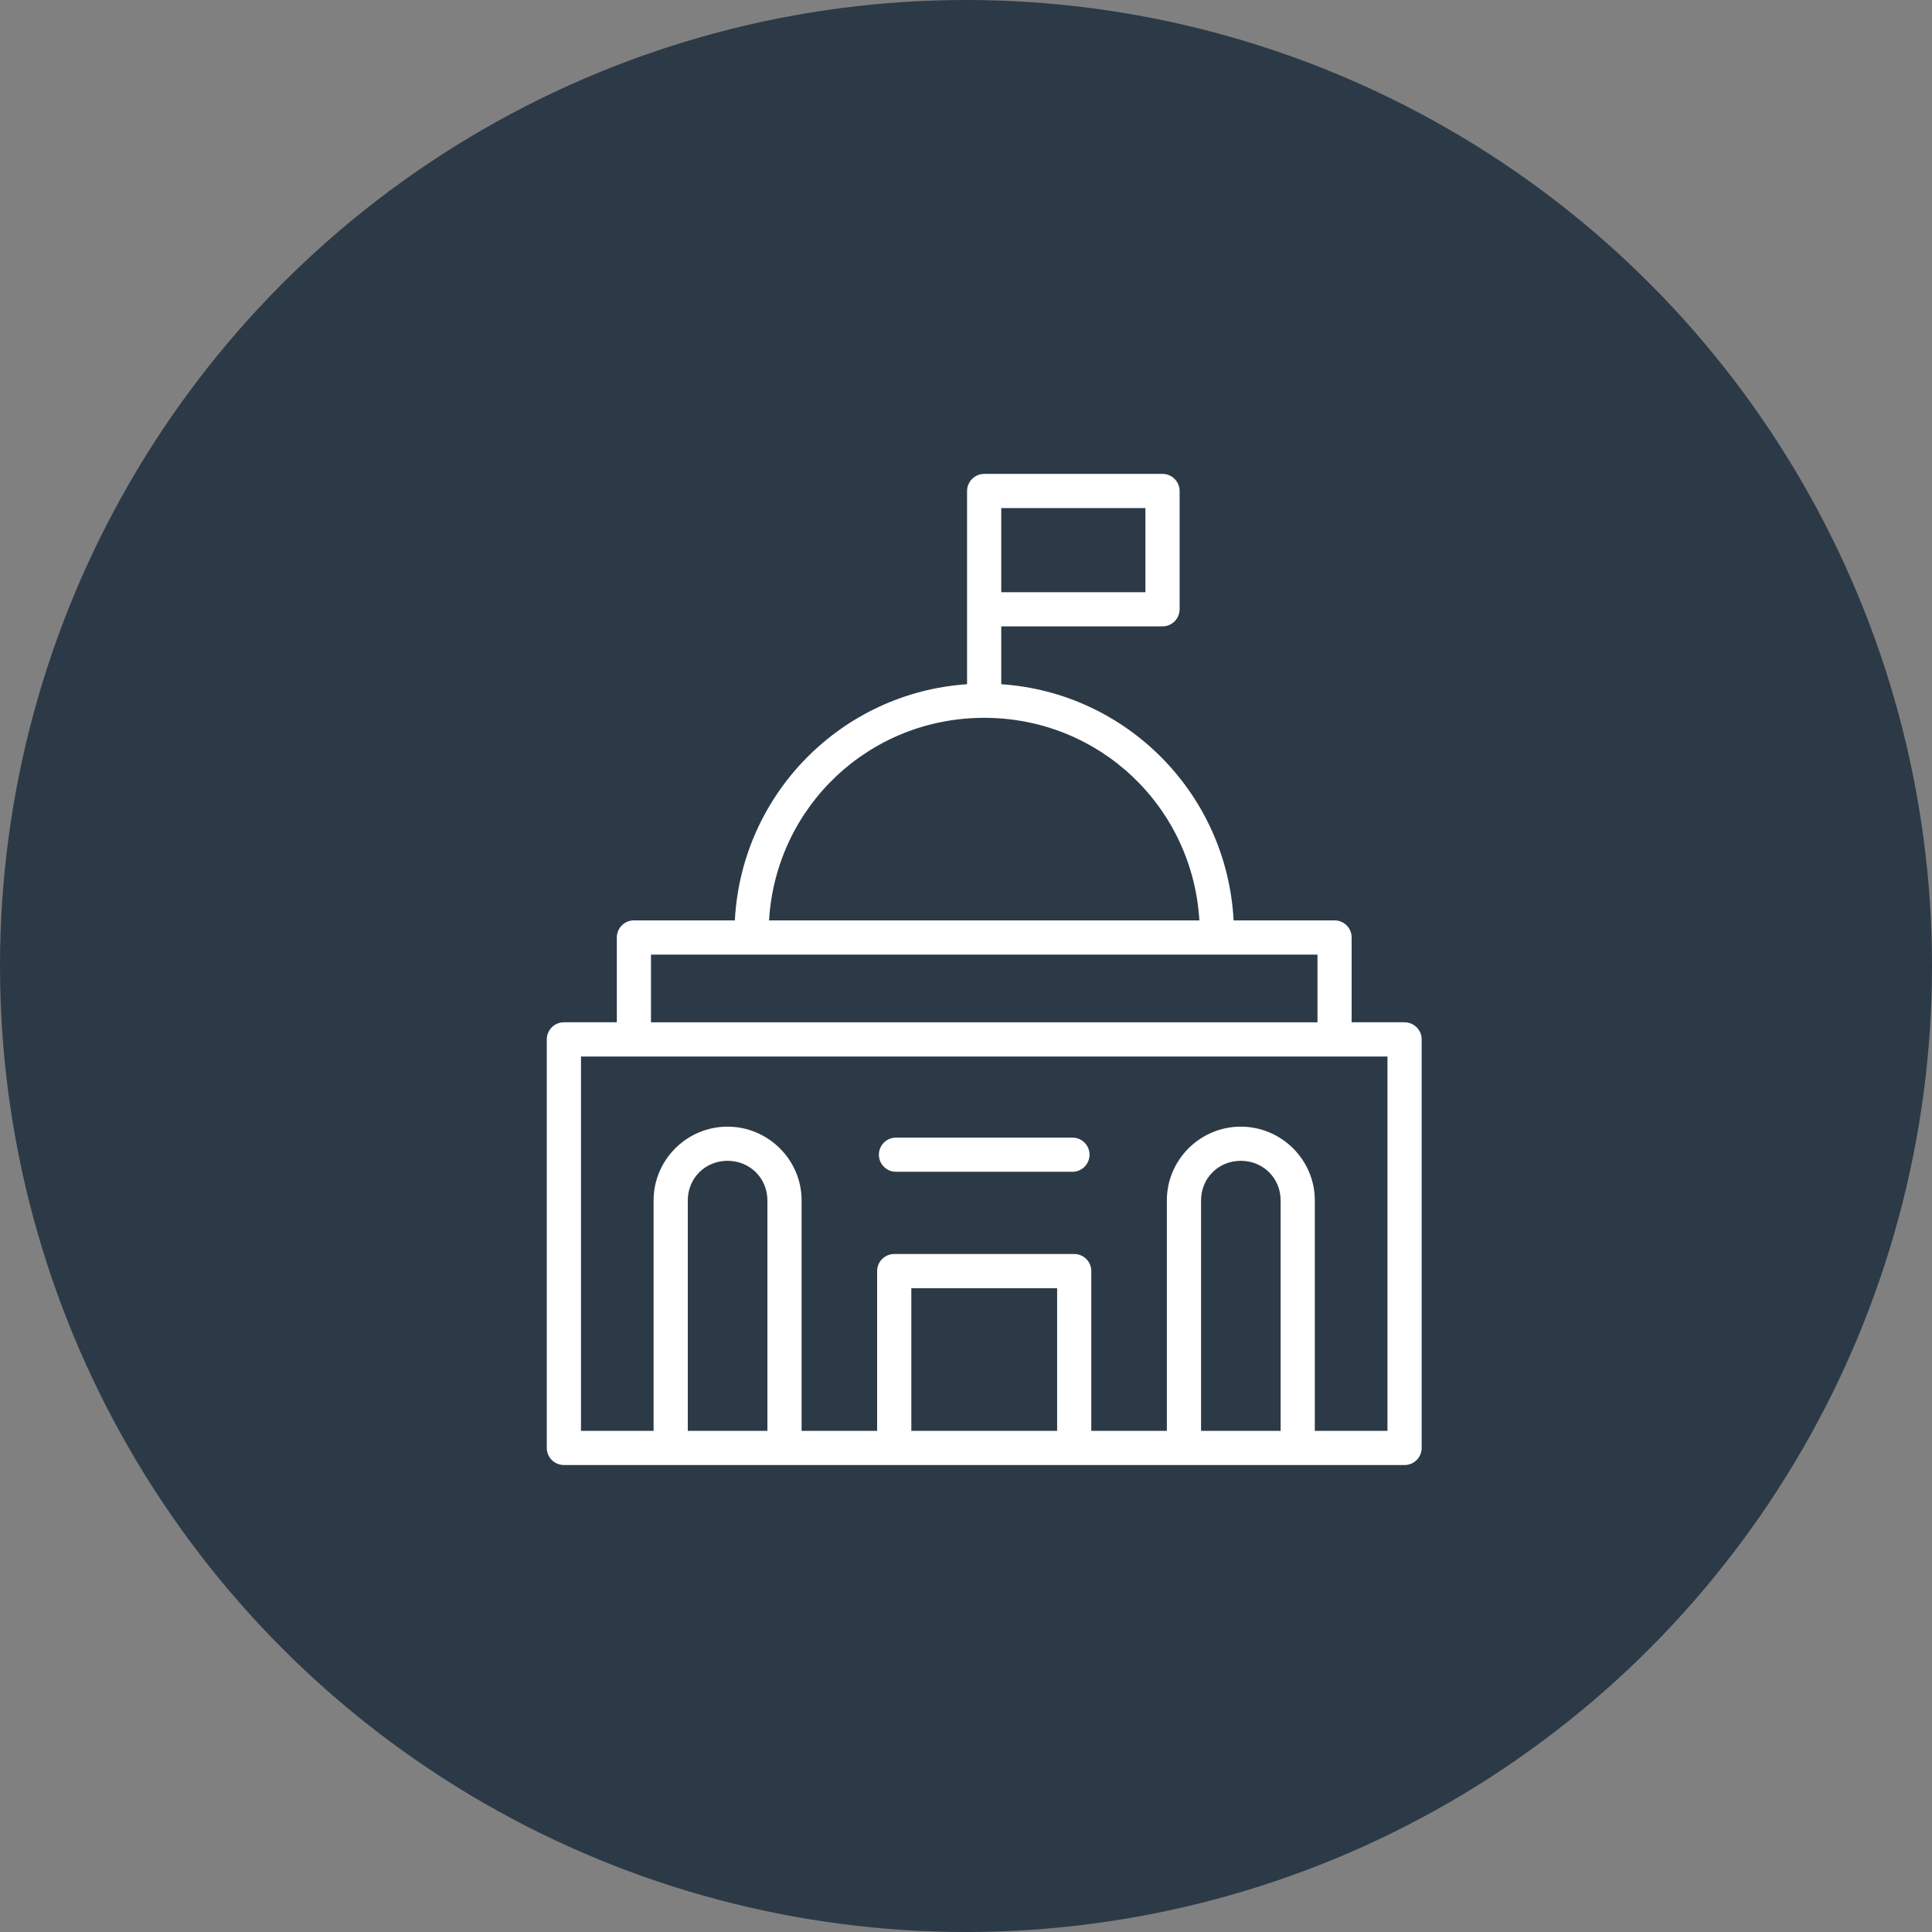
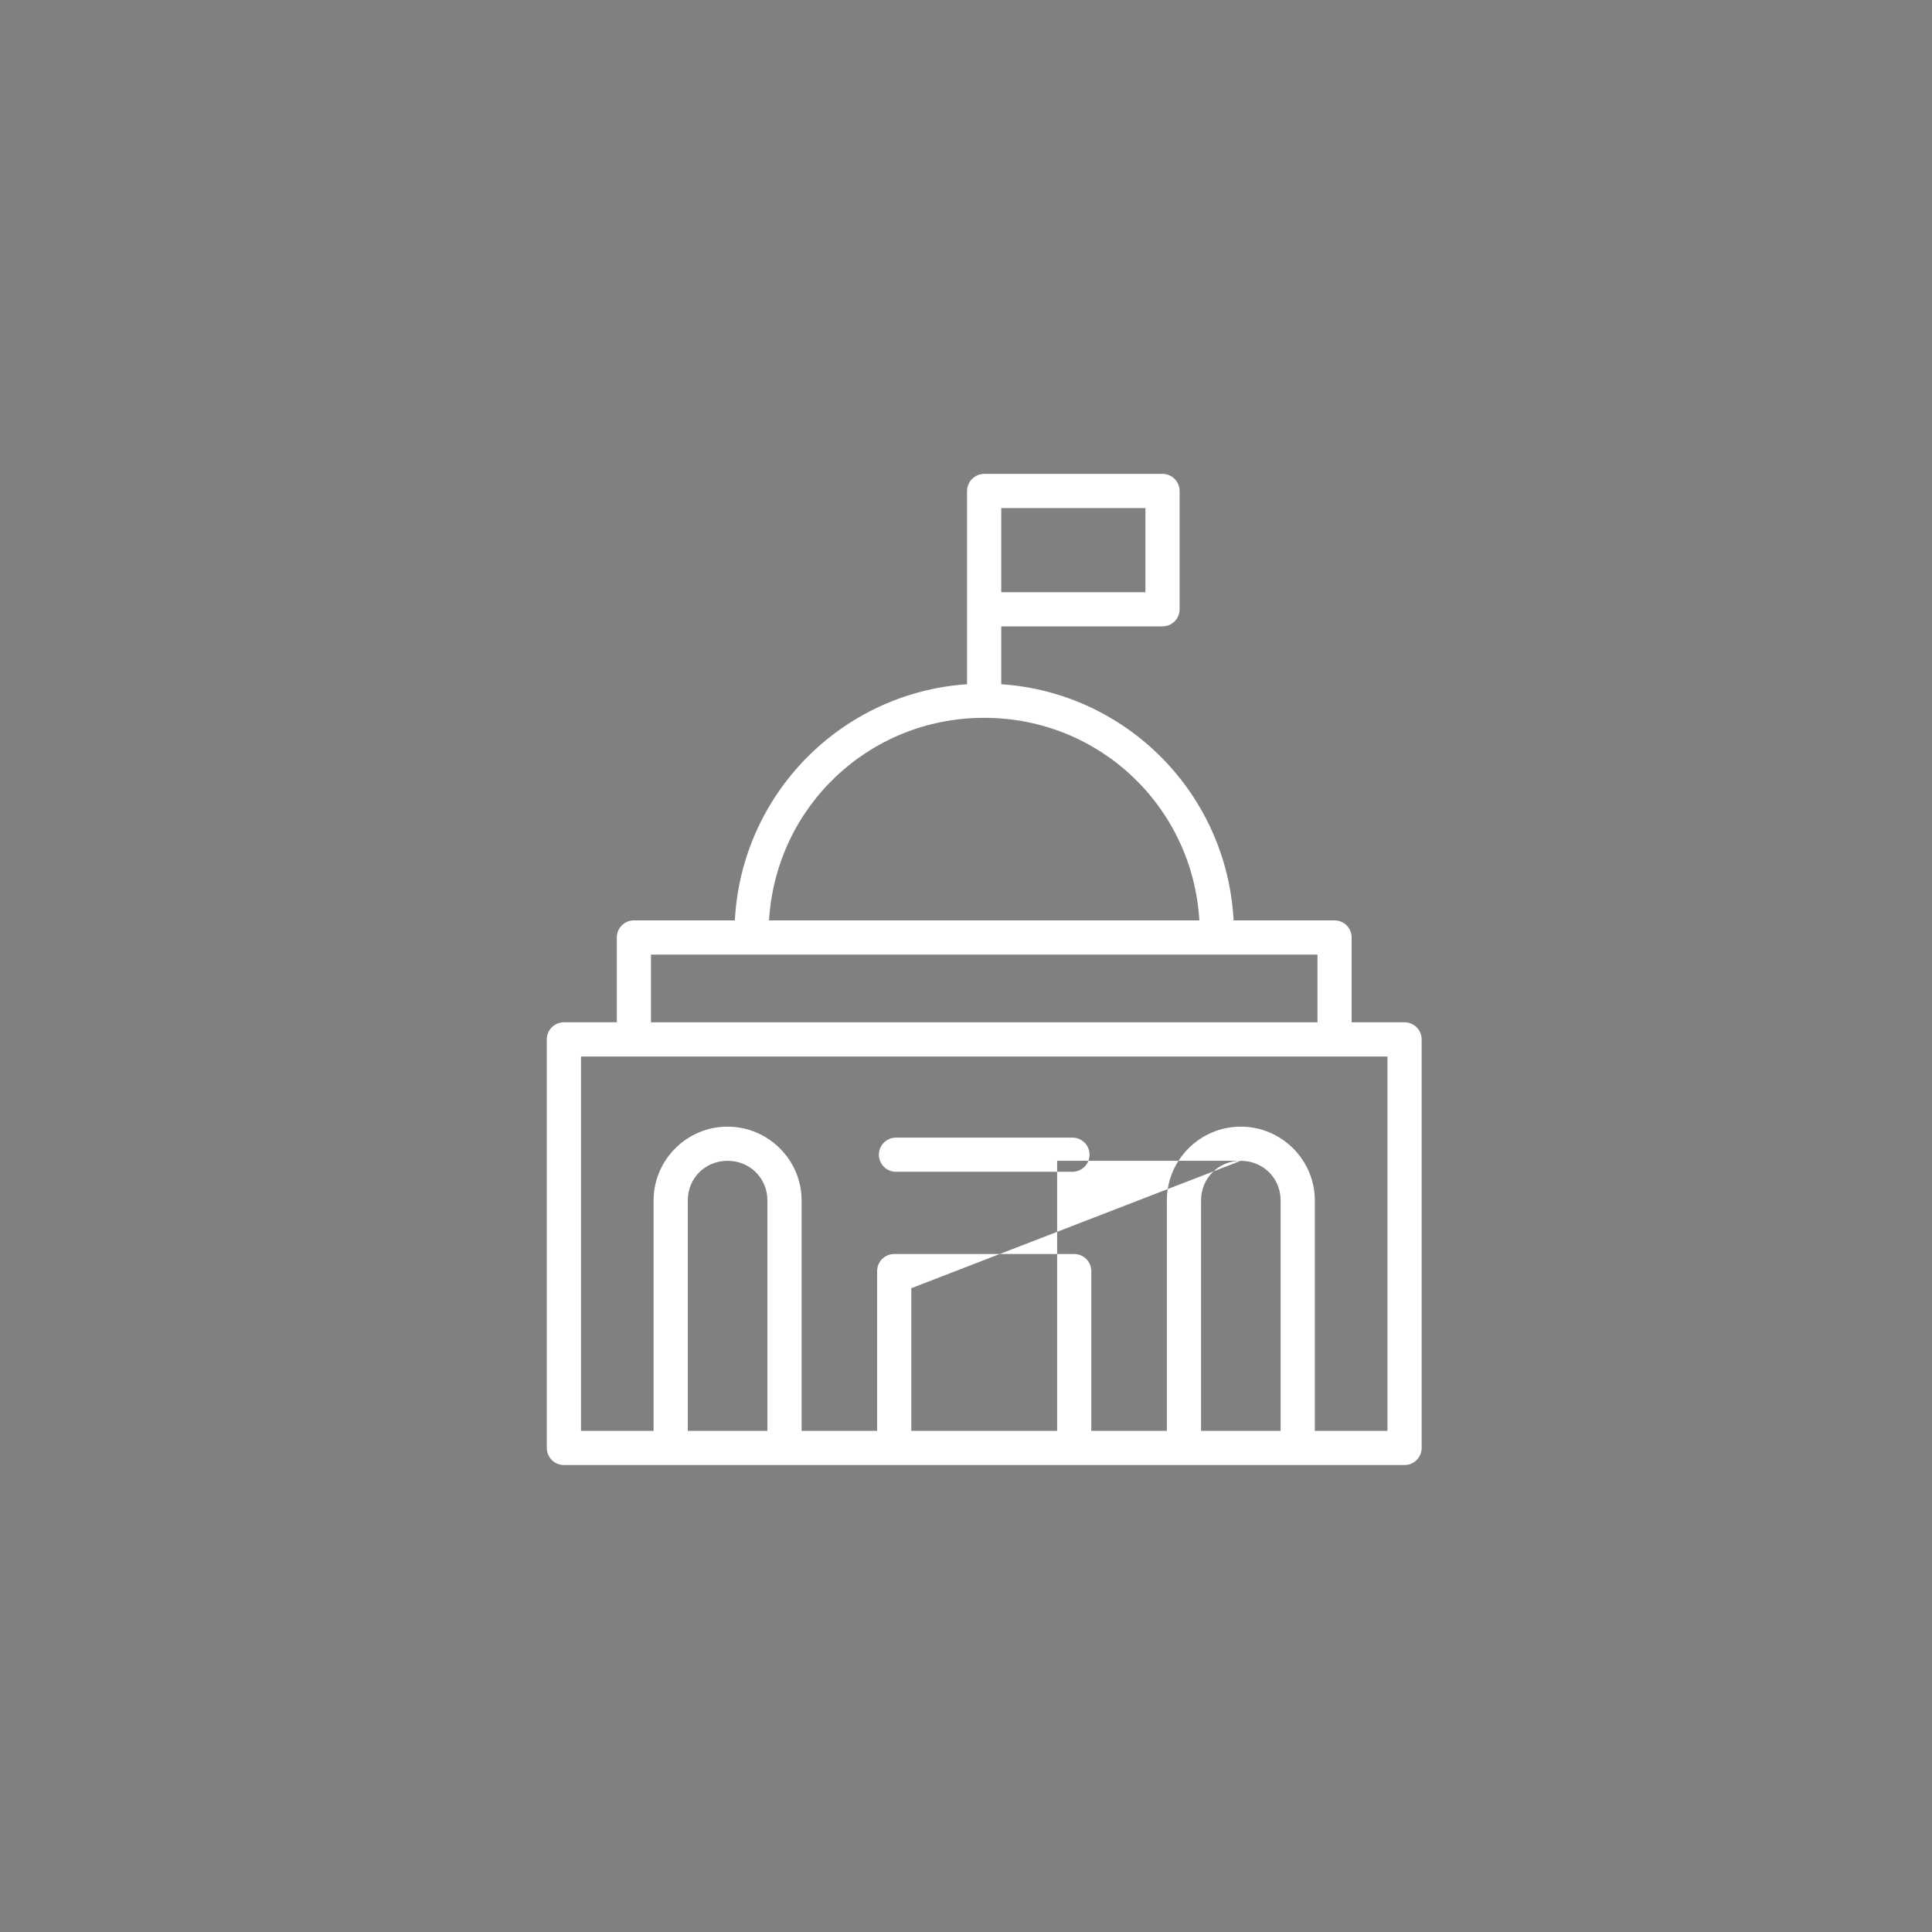
<svg xmlns="http://www.w3.org/2000/svg" width="53" height="53" viewBox="0 0 53 53" fill="none">
  <rect x="0" y="0" width="53" height="53" fill="#808080" stroke="none" />
-   <circle cx="26.5" cy="26.5" r="26.5" fill="#2C3A47" />
-   <path fill-rule="evenodd" clip-rule="evenodd" d="M27 13C26.975 13 26.951 13.002 26.926 13.006C26.908 13.009 26.891 13.013 26.873 13.018C26.866 13.02 26.858 13.022 26.85 13.024C26.837 13.029 26.824 13.034 26.811 13.04C26.799 13.046 26.787 13.051 26.775 13.058C26.766 13.063 26.757 13.068 26.749 13.073C26.735 13.082 26.721 13.092 26.707 13.103C26.7 13.108 26.693 13.115 26.686 13.121C26.673 13.132 26.662 13.143 26.651 13.156C26.644 13.163 26.638 13.17 26.631 13.178C26.62 13.193 26.61 13.208 26.6 13.224C26.597 13.23 26.593 13.236 26.589 13.242C26.58 13.258 26.573 13.275 26.566 13.293C26.562 13.3 26.559 13.308 26.555 13.316C26.538 13.366 26.529 13.418 26.529 13.471V16.716V18.77C23.082 19.004 20.341 21.783 20.159 25.249H17.391C17.329 25.248 17.268 25.26 17.211 25.284C17.154 25.308 17.102 25.342 17.058 25.386C17.014 25.43 16.98 25.482 16.956 25.539C16.933 25.596 16.921 25.657 16.921 25.719V28.044H15.467C15.343 28.045 15.224 28.095 15.136 28.183C15.049 28.271 14.999 28.391 15 28.515V39.719C14.999 39.843 15.049 39.963 15.136 40.051C15.224 40.139 15.343 40.189 15.467 40.19H38.532C38.594 40.19 38.655 40.177 38.712 40.154C38.769 40.13 38.82 40.095 38.864 40.051C38.907 40.008 38.941 39.956 38.965 39.899C38.988 39.842 39 39.781 39 39.719V28.515C39 28.453 38.988 28.392 38.965 28.335C38.941 28.278 38.907 28.227 38.864 28.183C38.82 28.139 38.769 28.104 38.712 28.081C38.655 28.057 38.594 28.045 38.532 28.044H37.079V25.719C37.08 25.657 37.068 25.596 37.044 25.539C37.02 25.482 36.986 25.43 36.942 25.386C36.898 25.342 36.846 25.308 36.789 25.284C36.732 25.26 36.671 25.248 36.609 25.249H33.841C33.659 21.782 30.916 19.002 27.467 18.77V17.183H31.893C32.017 17.183 32.135 17.133 32.222 17.046C32.31 16.958 32.359 16.84 32.36 16.716V13.471C32.36 13.346 32.311 13.227 32.224 13.139C32.136 13.05 32.017 13.001 31.893 13L27 13ZM27.467 13.938H31.422V16.246H27.467V13.938ZM27 19.692C30.161 19.692 32.715 22.132 32.902 25.249H21.097C21.284 22.132 23.838 19.692 27 19.692ZM17.858 26.187H36.142V28.045H17.858V26.187ZM15.938 28.983H38.062V39.252H36.069V32.931C36.069 31.816 35.154 30.907 34.038 30.907C32.922 30.907 32.01 31.816 32.01 32.931V39.252H29.937V34.869C29.937 34.807 29.925 34.746 29.901 34.689C29.878 34.632 29.843 34.581 29.799 34.537C29.755 34.494 29.704 34.459 29.647 34.436C29.59 34.413 29.529 34.401 29.467 34.401H24.529C24.405 34.401 24.287 34.451 24.199 34.538C24.111 34.626 24.062 34.745 24.062 34.869V39.252H21.99V32.931C21.99 31.816 21.074 30.907 19.958 30.907C18.843 30.907 17.93 31.816 17.93 32.931V39.252H15.938V28.983ZM24.578 31.208C24.516 31.208 24.455 31.22 24.398 31.244C24.342 31.267 24.29 31.302 24.247 31.346C24.203 31.39 24.169 31.442 24.145 31.498C24.122 31.556 24.11 31.617 24.11 31.678C24.111 31.802 24.16 31.921 24.248 32.008C24.335 32.096 24.454 32.145 24.578 32.145H29.422C29.546 32.145 29.664 32.095 29.752 32.008C29.839 31.92 29.888 31.802 29.889 31.678C29.889 31.617 29.877 31.556 29.854 31.499C29.831 31.442 29.796 31.39 29.753 31.346C29.709 31.303 29.658 31.268 29.601 31.244C29.544 31.22 29.483 31.208 29.422 31.208H24.578ZM19.958 31.844C20.572 31.844 21.052 32.321 21.052 32.931V39.252H18.868V32.931C18.868 32.321 19.345 31.844 19.958 31.844ZM34.038 31.844C34.652 31.844 35.131 32.321 35.131 32.931V39.252H32.948V32.931C32.948 32.321 33.424 31.844 34.038 31.844ZM25 35.339H29V39.252H25V35.339Z" fill="white" />
+   <path fill-rule="evenodd" clip-rule="evenodd" d="M27 13C26.975 13 26.951 13.002 26.926 13.006C26.908 13.009 26.891 13.013 26.873 13.018C26.866 13.02 26.858 13.022 26.85 13.024C26.837 13.029 26.824 13.034 26.811 13.04C26.799 13.046 26.787 13.051 26.775 13.058C26.766 13.063 26.757 13.068 26.749 13.073C26.735 13.082 26.721 13.092 26.707 13.103C26.7 13.108 26.693 13.115 26.686 13.121C26.673 13.132 26.662 13.143 26.651 13.156C26.644 13.163 26.638 13.17 26.631 13.178C26.62 13.193 26.61 13.208 26.6 13.224C26.597 13.23 26.593 13.236 26.589 13.242C26.58 13.258 26.573 13.275 26.566 13.293C26.562 13.3 26.559 13.308 26.555 13.316C26.538 13.366 26.529 13.418 26.529 13.471V16.716V18.77C23.082 19.004 20.341 21.783 20.159 25.249H17.391C17.329 25.248 17.268 25.26 17.211 25.284C17.154 25.308 17.102 25.342 17.058 25.386C17.014 25.43 16.98 25.482 16.956 25.539C16.933 25.596 16.921 25.657 16.921 25.719V28.044H15.467C15.343 28.045 15.224 28.095 15.136 28.183C15.049 28.271 14.999 28.391 15 28.515V39.719C14.999 39.843 15.049 39.963 15.136 40.051C15.224 40.139 15.343 40.189 15.467 40.19H38.532C38.594 40.19 38.655 40.177 38.712 40.154C38.769 40.13 38.82 40.095 38.864 40.051C38.907 40.008 38.941 39.956 38.965 39.899C38.988 39.842 39 39.781 39 39.719V28.515C39 28.453 38.988 28.392 38.965 28.335C38.941 28.278 38.907 28.227 38.864 28.183C38.82 28.139 38.769 28.104 38.712 28.081C38.655 28.057 38.594 28.045 38.532 28.044H37.079V25.719C37.08 25.657 37.068 25.596 37.044 25.539C37.02 25.482 36.986 25.43 36.942 25.386C36.898 25.342 36.846 25.308 36.789 25.284C36.732 25.26 36.671 25.248 36.609 25.249H33.841C33.659 21.782 30.916 19.002 27.467 18.77V17.183H31.893C32.017 17.183 32.135 17.133 32.222 17.046C32.31 16.958 32.359 16.84 32.36 16.716V13.471C32.36 13.346 32.311 13.227 32.224 13.139C32.136 13.05 32.017 13.001 31.893 13L27 13ZM27.467 13.938H31.422V16.246H27.467V13.938ZM27 19.692C30.161 19.692 32.715 22.132 32.902 25.249H21.097C21.284 22.132 23.838 19.692 27 19.692ZM17.858 26.187H36.142V28.045H17.858V26.187ZM15.938 28.983H38.062V39.252H36.069V32.931C36.069 31.816 35.154 30.907 34.038 30.907C32.922 30.907 32.01 31.816 32.01 32.931V39.252H29.937V34.869C29.937 34.807 29.925 34.746 29.901 34.689C29.878 34.632 29.843 34.581 29.799 34.537C29.755 34.494 29.704 34.459 29.647 34.436C29.59 34.413 29.529 34.401 29.467 34.401H24.529C24.405 34.401 24.287 34.451 24.199 34.538C24.111 34.626 24.062 34.745 24.062 34.869V39.252H21.99V32.931C21.99 31.816 21.074 30.907 19.958 30.907C18.843 30.907 17.93 31.816 17.93 32.931V39.252H15.938V28.983ZM24.578 31.208C24.516 31.208 24.455 31.22 24.398 31.244C24.342 31.267 24.29 31.302 24.247 31.346C24.203 31.39 24.169 31.442 24.145 31.498C24.122 31.556 24.11 31.617 24.11 31.678C24.111 31.802 24.16 31.921 24.248 32.008C24.335 32.096 24.454 32.145 24.578 32.145H29.422C29.546 32.145 29.664 32.095 29.752 32.008C29.839 31.92 29.888 31.802 29.889 31.678C29.889 31.617 29.877 31.556 29.854 31.499C29.831 31.442 29.796 31.39 29.753 31.346C29.709 31.303 29.658 31.268 29.601 31.244C29.544 31.22 29.483 31.208 29.422 31.208H24.578ZM19.958 31.844C20.572 31.844 21.052 32.321 21.052 32.931V39.252H18.868V32.931C18.868 32.321 19.345 31.844 19.958 31.844ZM34.038 31.844C34.652 31.844 35.131 32.321 35.131 32.931V39.252H32.948V32.931C32.948 32.321 33.424 31.844 34.038 31.844ZH29V39.252H25V35.339Z" fill="white" />
</svg>